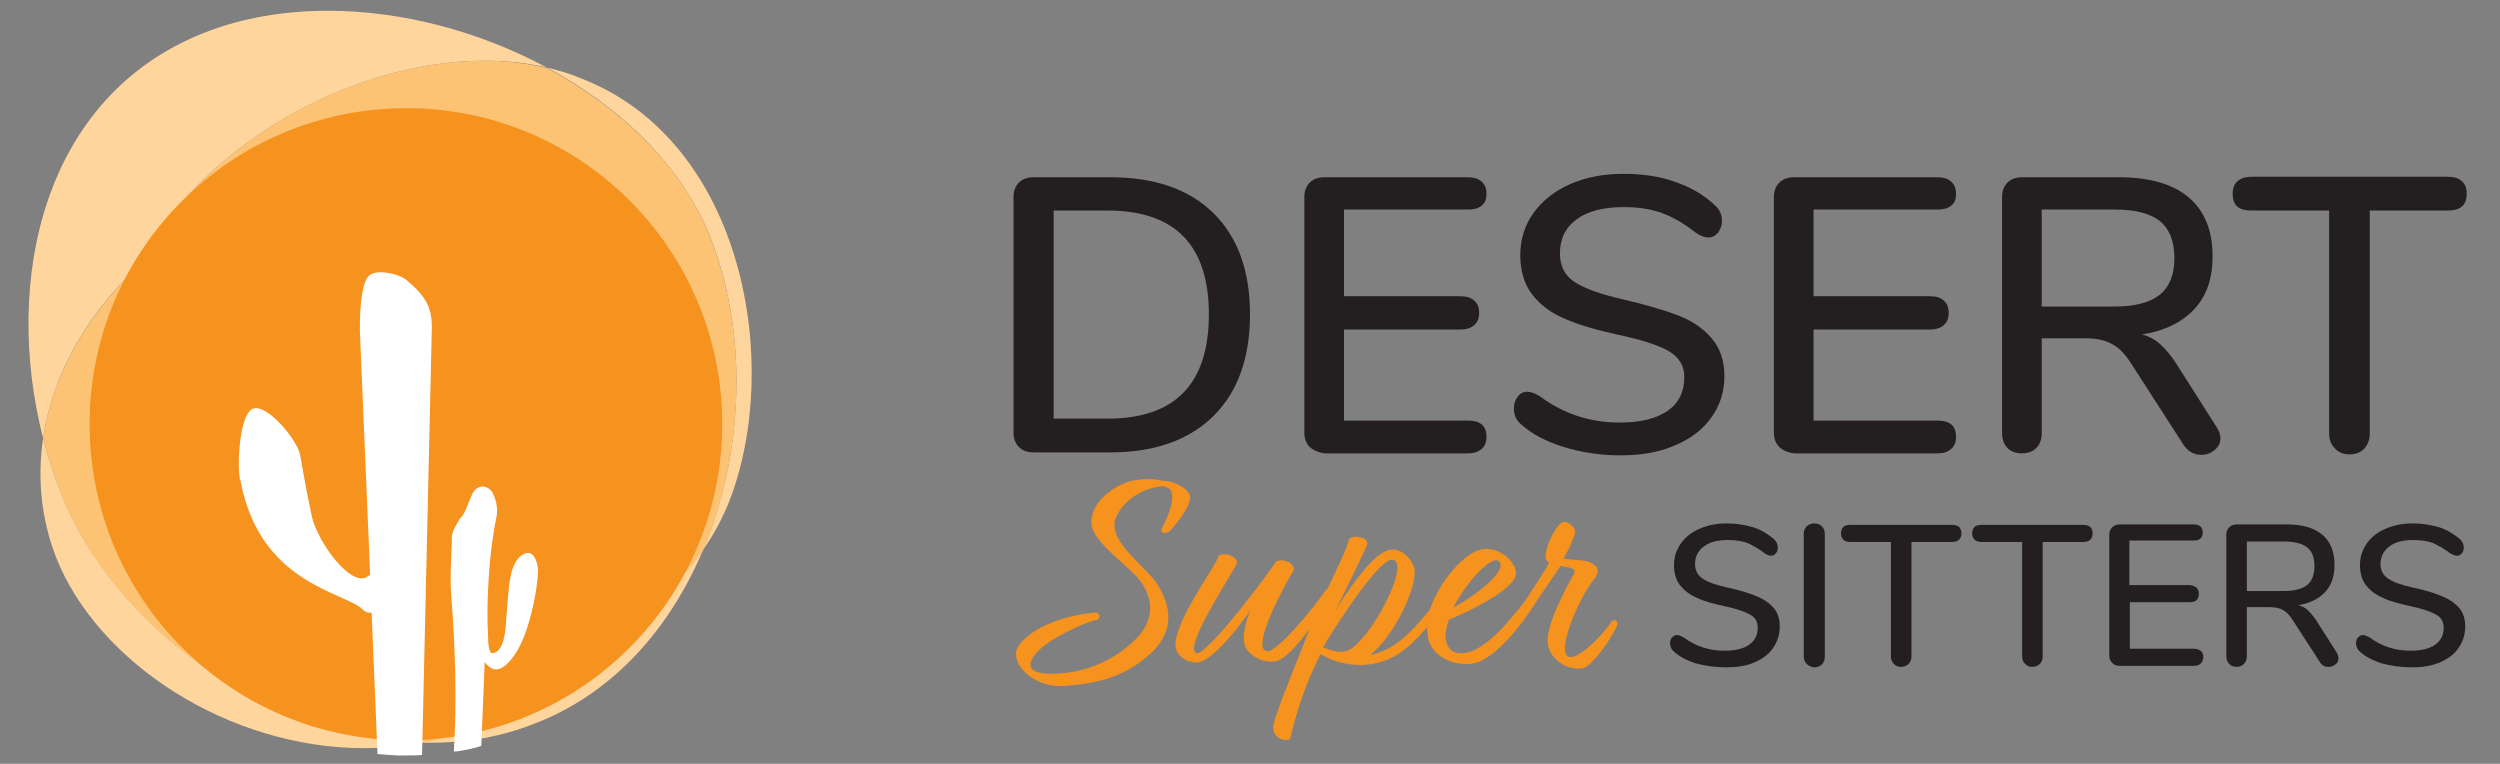
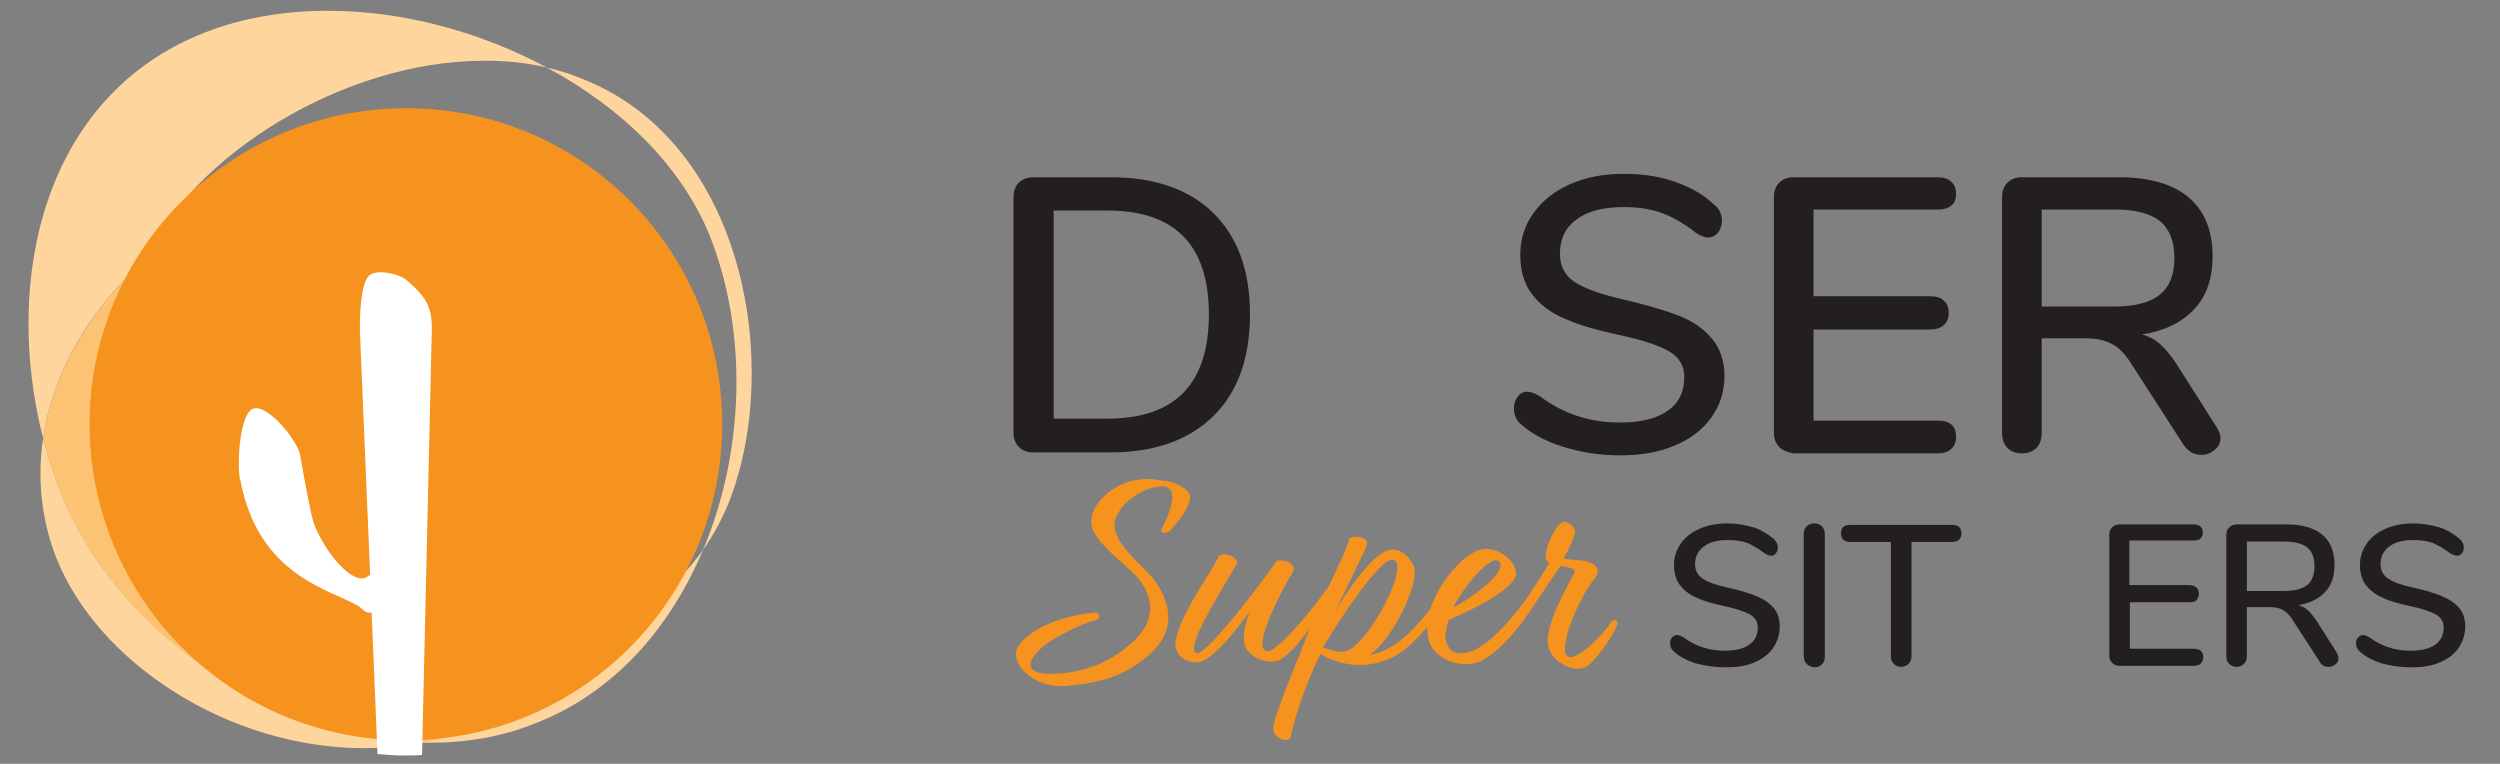
<svg xmlns="http://www.w3.org/2000/svg" version="1.1" id="Layer_1" x="0px" y="0px" viewBox="0 0 510.6 156" style="enable-background:new 0 0 510.6 156;" xml:space="preserve">
  <rect x="0" y="0" width="510.6" height="156" fill="#808080" stroke="none" />
  <style type="text/css">
	.st0{fill:#231F20;}
	.st1{fill:#FFD59E;}
	.st2{fill:#FCC375;}
	.st3{fill:#FCBA5D;}
	.st4{fill:#F6921E;}
	.st5{fill:#FFFFFF;}
</style>
  <title>Logo</title>
  <desc>Created with Sketch.</desc>
  <g>
    <g>
      <path class="st0" d="M226.2,85.5c13.8,0,20.7-7.1,20.7-21.3c0-14.1-6.9-21.2-20.7-21.2h-11v42.5H226.2z M208.1,91.3    c-0.7-0.7-1.1-1.7-1.1-2.9V40.2c0-1.2,0.4-2.2,1.1-2.9c0.7-0.7,1.7-1.1,3-1.1h15.6c9.1,0,16.1,2.4,21.1,7.3    c5,4.9,7.5,11.8,7.5,20.7c0,8.9-2.5,15.9-7.5,20.8c-5,4.9-12,7.4-21.1,7.4h-15.6C209.8,92.4,208.8,92,208.1,91.3" />
-       <path class="st0" d="M267.5,91.3c-0.7-0.7-1.1-1.7-1.1-2.9V40.2c0-1.2,0.4-2.2,1.1-2.9c0.7-0.7,1.7-1.1,3-1.1h29.3    c1.2,0,2.2,0.3,2.8,0.9c0.7,0.6,1,1.4,1,2.5s-0.3,1.9-1,2.4c-0.7,0.6-1.6,0.8-2.8,0.8h-25.3v17.7h23.8c1.2,0,2.2,0.3,2.8,0.9    c0.7,0.6,1,1.4,1,2.5c0,1.1-0.3,1.9-1,2.5c-0.7,0.6-1.6,0.9-2.8,0.9h-23.8v18.6h25.3c2.6,0,3.8,1.1,3.8,3.3c0,1.1-0.3,1.9-1,2.5    c-0.7,0.6-1.6,0.9-2.8,0.9h-29.3C269.3,92.4,268.3,92,267.5,91.3" />
      <path class="st0" d="M319.4,91.3c-3.6-1.1-6.6-2.7-8.7-4.6c-1-0.8-1.5-1.9-1.5-3.3c0-1,0.3-1.8,0.8-2.4c0.5-0.7,1.2-1,1.9-1    c0.7,0,1.6,0.3,2.7,1c4.7,3.5,10.1,5.3,16.2,5.3c4.3,0,7.5-0.8,9.8-2.4c2.3-1.6,3.4-3.9,3.4-6.9c0-2.3-1.1-4.1-3.2-5.3    c-2.1-1.2-5.5-2.3-10.2-3.3c-4.5-1-8.1-2-11-3.3c-2.9-1.2-5.1-2.9-6.7-5c-1.6-2.1-2.4-4.8-2.4-8c0-3.2,0.9-6.1,2.7-8.6    c1.8-2.5,4.3-4.5,7.5-5.9c3.2-1.4,6.8-2.1,10.9-2.1c3.8,0,7.3,0.5,10.4,1.6c3.2,1.1,5.9,2.6,8.1,4.7c1.1,0.9,1.6,2,1.6,3.3    c0,0.9-0.3,1.7-0.8,2.4c-0.6,0.7-1.2,1-2,1c-0.7,0-1.6-0.3-2.6-1c-2.4-1.9-4.7-3.2-6.9-4c-2.2-0.8-4.7-1.2-7.8-1.2    c-4.1,0-7.3,0.8-9.6,2.5c-2.3,1.7-3.4,4-3.4,7c0,2.5,1,4.5,3,5.8c2,1.3,5.3,2.5,9.7,3.5c4.7,1.1,8.5,2.2,11.4,3.3    c2.9,1.1,5.2,2.7,6.9,4.7c1.7,2,2.6,4.6,2.6,7.7c0,3.2-0.9,6-2.7,8.5s-4.3,4.4-7.5,5.7c-3.2,1.4-6.9,2-11.1,2    C326.8,93,323,92.4,319.4,91.3" />
      <path class="st0" d="M363.4,91.3c-0.7-0.7-1.1-1.7-1.1-2.9V40.2c0-1.2,0.4-2.2,1.1-2.9c0.7-0.7,1.7-1.1,3-1.1h29.3    c1.2,0,2.2,0.3,2.8,0.9c0.7,0.6,1,1.4,1,2.5s-0.3,1.9-1,2.4c-0.7,0.6-1.6,0.8-2.8,0.8h-25.3v17.7h23.8c1.2,0,2.2,0.3,2.8,0.9    c0.7,0.6,1,1.4,1,2.5c0,1.1-0.3,1.9-1,2.5c-0.7,0.6-1.6,0.9-2.8,0.9h-23.8v18.6h25.3c2.6,0,3.8,1.1,3.8,3.3c0,1.1-0.3,1.9-1,2.5    c-0.7,0.6-1.6,0.9-2.8,0.9h-29.3C365.1,92.4,364.1,92,363.4,91.3" />
      <path class="st0" d="M431.9,62.6c4.1,0,7.2-0.8,9.2-2.4c2-1.6,3-4.1,3-7.5c0-3.4-1-5.9-2.9-7.5c-2-1.6-5-2.4-9.2-2.4H417v19.8    H431.9z M453.5,89.5c0,1-0.4,1.8-1.2,2.4c-0.8,0.7-1.7,1-2.7,1c-1.5,0-2.7-0.7-3.6-2l-10.7-16.6c-1.2-1.9-2.5-3.3-3.9-4    c-1.4-0.8-3.2-1.2-5.4-1.2h-9v19.4c0,1.3-0.4,2.3-1.1,3c-0.7,0.7-1.7,1.1-3,1.1c-1.2,0-2.2-0.4-2.9-1.1s-1.1-1.8-1.1-3V40.2    c0-1.2,0.4-2.2,1.1-2.9c0.7-0.7,1.7-1.1,3-1.1h19.8c6.2,0,11,1.4,14.2,4.1c3.3,2.8,4.9,6.8,4.9,12.1c0,4.4-1.2,8-3.7,10.7    c-2.5,2.7-6.1,4.5-10.7,5.2c1.4,0.4,2.6,1,3.7,2c1.1,1,2.2,2.3,3.3,4l8.2,12.9C453.2,88,453.5,88.7,453.5,89.5" />
-       <path class="st0" d="M476.9,91.6c-0.8-0.8-1.2-1.8-1.2-3V43h-15.9c-2.6,0-3.8-1.1-3.8-3.4c0-1.1,0.3-2,1-2.6    c0.7-0.6,1.6-0.9,2.8-0.9h40.2c1.2,0,2.2,0.3,2.8,0.9c0.7,0.6,1,1.4,1,2.6c0,2.3-1.3,3.4-3.8,3.4H484v45.6c0,1.2-0.4,2.2-1.1,3    c-0.7,0.8-1.8,1.2-3,1.2C478.6,92.8,477.6,92.4,476.9,91.6" />
      <path class="st1" d="M8.8,89.5c-1.2,8.1-0.4,16.4,2.6,24.2c8.6,21.9,35.6,39.1,62.9,39.1c3.9,0,7.7-0.3,11.5-1.1    c-30.9-0.9-62.6-23.6-73.4-51.1C11,97,9.8,93.3,8.8,89.5" />
      <path class="st1" d="M67,2.2c-8.8,0-17.5,1.4-25.3,4.5C8.9,19.6,0.5,57,8.8,89.5c2-13.3,9.3-26.2,20.7-36.2    c9.8-21.7,40.8-40.9,69.4-40.9c4.4,0,8.7,0.4,12.8,1.4C98.1,6.5,82.3,2.2,67,2.2 M143.6,112.3c-5.5,7.7-13.2,13.6-22.3,17.3    c-6.3,8.3-14.7,15.1-25,19.1c-3.4,1.3-6.8,2.3-10.3,3c0.6,0,1.2,0,1.9,0c7.3,0,14.6-1.2,21.5-4    C125.4,141.5,136.9,128.2,143.6,112.3" />
      <path class="st2" d="M29.5,53.3c-11.3,10-18.7,22.9-20.7,36.2c1,3.8,2.2,7.6,3.6,11.2c10.8,27.5,42.5,50.2,73.5,51.1    c3.5-0.7,7-1.6,10.3-3c10.3-4.1,18.7-10.9,25-19.1c-7.5,3.1-16,4.8-24.8,4.8c-8.9,0-18.3-1.7-27.4-5.3    C35.8,116.1,17.8,83,28.7,55.2C29,54.6,29.2,53.9,29.5,53.3" />
      <path class="st1" d="M111.7,13.8c15.3,8.2,27.7,20.3,33.4,34.7c7.6,19.4,7,43.6-1.5,63.8c2.1-3,3.9-6.3,5.3-9.8    c10.9-27.8,3.2-73.4-30-86.4C116.6,15.1,114.2,14.4,111.7,13.8" />
-       <path class="st2" d="M98.9,12.4c-28.6,0-59.5,19.1-69.4,40.9c6.3-5.5,13.8-10.2,22.3-13.5c9.1-3.6,18.5-5.3,27.4-5.3    c23.6,0,44.6,11.8,52.5,32c7.5,19.2,3.6,44.9-10.4,63.2c9.1-3.8,16.8-9.6,22.3-17.3c8.5-20.2,9.1-44.4,1.5-63.8    c-5.6-14.4-18.1-26.5-33.4-34.7C107.5,12.9,103.2,12.4,98.9,12.4" />
      <path class="st3" d="M79.2,34.4c-8.9,0-18.3,1.7-27.4,5.3c-8.5,3.3-16,8-22.3,13.5c-0.3,0.6-0.6,1.3-0.8,1.9    C17.8,83,35.8,116.1,69,129.1c9.1,3.6,18.5,5.3,27.4,5.3c8.8,0,17.3-1.7,24.8-4.8c14-18.4,18-44.1,10.4-63.2    C123.8,46.3,102.8,34.4,79.2,34.4" />
      <path class="st4" d="M147.5,86.6c0,35.7-28.9,64.6-64.6,64.6s-64.6-28.9-64.6-64.6S47.3,22.1,83,22.1S147.5,51,147.5,86.6" />
-       <path class="st5" d="M92.7,153.5c0.6-9.8,0.3-21.5-0.5-31.2c-0.3-4.1-0.1-7.7,0.1-11.8c-0.2-1.4,0.4-2.5,1.4-4.2    c0.2-0.4,0.5-0.6,0.7-0.9c0.8-1,1.2-2.7,2.1-4.6c1-1.9,2.8-1.7,3.8-0.6c0.5,0.6,1.4,2.6,1.2,4.8c-0.8,3.9-1.4,8.3-1.7,13.3    c-0.3,4.4-0.3,8.5-0.1,12.1c0,0.7,0.1,3.1,0.9,3c2.5-0.2,2.7-5.3,2.8-7.1c0.2-1.9,0.4-6.5,0.9-8.6c0,0,0.5-3.6,2.8-4.6    c2.2-1,2.8,2.6,2.8,3.4c0,1.4-0.6,7.3-2.6,12.8c-2,5.5-4.6,7.3-5.7,7.4c-1.5,0.2-2.6-1.5-2.6-1.5l-0.7,17.1    C98.3,152.5,94,153.5,92.7,153.5" />
      <path class="st5" d="M82.9,57.1c-1.5-1.2-6.5-2.4-7.8-0.5c-1.5,2.1-1.6,8.2-1.6,10.3c0,0.2,0,0.4,0,0.6l2.1,50    c-0.2,0-0.4,0.1-0.6,0.3c-3.3,2.2-10.1-7-11.3-12.3c-1.2-5.4-2.4-12.6-2.4-12.6c-0.6-3-6.4-10.1-9.4-9.5c-3,0.6-3.5,11.5-2.9,14.5    l0.1,0.2c3.6,19.2,17.9,22.2,23.8,25.5c0.6,0.3,0.9,0.7,1.3,1c0.7,0.6,1.3,0.6,1.7,0.5l1.2,28.9c0.8,0.1,2.8,0.2,4.2,0.3    c1.6,0,4.1,0,4.9-0.1c0.7-29.1,1.3-58.1,2-87.2C88.2,62.8,87.1,60.6,82.9,57.1" />
      <path class="st4" d="M239,108.4c1.7-2,3.4-4,4-6.2c0.8-2.2-3.6-4.1-5.4-4h-0.1c-2.1-0.5-4.4-0.5-6.7,0.1c-4.4,1.3-8,4.9-7.9,8.4    c-0.1,3.4,6.1,7.8,9.2,11c4.1,4.6,3.4,9.4-0.2,12.9c-6.3,6.2-13.6,7.1-17.9,7c-4.6-0.2-4.2-2.4-1.8-4.8c2.5-2.5,8.9-5.5,11.7-6.2    c0.9-0.1,0.8-1.3,0.1-1.5c-4.2,0.2-12.5,2.1-15.9,6.7c-2.4,3.3,2.8,8.9,9.6,8.3c7-0.6,12.5-2,17.8-7.1c4.9-5,3.2-10.1,0.6-14.1    c-2.7-3.7-10.3-8.8-8.1-13.4c2-4.3,6.9-6.1,9.4-6.2l0.6,0.1c3.1,0.8,0.3,6.6-0.7,8.5C236.8,109,238.1,109.1,239,108.4" />
      <path class="st4" d="M305.9,114.5c2.6,1.4-3.7,6.7-9.1,9.6C299.5,118.9,304.4,113.7,305.9,114.5 M274.9,133    c-1.4,0.4-3.1-0.2-4.7-0.8c3.8-6.3,11.7-18.2,14.2-17.9C288.4,114.8,279.5,131.7,274.9,133 M329.1,127c-2,3.1-6.7,7.5-8.5,7.2    c-3.1-0.4,1.8-12,4.9-15.8c1.8-2.1,0.3-3.3-1.5-3.8c-0.9-0.2-4.7-0.4-4.7-0.5c0.9-1.4,2.2-4.3,2.4-5.3c0.2-1.1-1.6-2.5-2.5-2.2    c-1.4,0.5-4.1,5.8-3.4,7.7c0.1,0.3,0.4,0.5,0.6,0.7c-1,1.8-3.4,5.4-4.9,7.7c-3.3,4.3-9,11.3-13.6,10.7c-2-0.2-2.7-2.1-2.7-3.7    c0.1-0.9,0.3-2,0.7-3.1c4.8-2,13.2-6.2,13.7-9.2c0.4-2.6-4.1-6.7-8.2-4.8c-3.4,1.6-7.6,6.7-9.3,11.8c-2.4,3.1-5.8,6.8-8.9,8.2    c-1.2,0.6-2.4,1-3.4,1.2c4.8-3.7,9.6-13.6,9.1-17.5c-0.2-1.7-2.7-4.8-5.4-3.9c-3.5,0.9-9.1,9.5-10.7,12.3    c1.3-2.7,5.5-11.2,6.4-13.4c0.5-1.5-2.6-2.2-3.7-1.2c0,1-2,5.2-4.4,10.2l-0.3,0.2c-1.9,2.9-9.9,12.8-12,12.5    c-3.6-0.4,3.9-14.1,5.2-16.1c1.2-1.9-2.5-3.1-3.5-2.1c-0.3,0.9-13.7,18.8-16,18.6c-3.4-0.4,7.5-16.7,8.1-18.3    c0.5-1.4-3-2.6-3.8-1.4c-0.1,1.4-7.8,11.4-8.7,17.3c-0.5,3.4,3.5,5,5.6,4c3.9-2,9.2-9.6,9.7-10.4c-0.2,0.5-1.9,4.3-1.2,7.1    c0.5,2,3.8,4,6.6,3.3c1.8-0.5,4.4-3.5,6.7-6.6c-0.4,0.9-0.8,1.9-1.1,2.8c-3.1,7.9-5.7,14.1-6.3,16.9c-0.5,2.4,2.3,3.6,3.4,2.8    c1.2-5.3,3.3-11.6,6.2-17.3c3,1.8,8.9,3.7,15,0.5c2.3-1.2,4.7-3.6,6.8-6c0,1.1,0.1,2.1,0.4,3c1.4,4,7.3,5.6,10.8,3.8    c4.1-2.2,8.3-7.6,10.8-11.6c1.6-2.3,3.9-5.8,5.2-7.7c1.7,0.3,3.5,0.4,2.7,1.7c-1.2,2.2-5.6,10-5.3,14c0.4,4,5.1,5.9,7.4,5.1    c1.8-0.6,5.5-5.7,6.8-8.7C330.6,126.6,329.6,126.4,329.1,127" />
      <path class="st0" d="M346.4,135.5c-1.9-0.6-3.4-1.4-4.5-2.4c-0.5-0.4-0.8-1-0.8-1.7c0-0.5,0.1-0.9,0.4-1.2c0.3-0.3,0.6-0.5,1-0.5    s0.8,0.2,1.4,0.5c2.4,1.8,5.2,2.7,8.3,2.7c2.2,0,3.9-0.4,5-1.2c1.2-0.8,1.8-2,1.8-3.5c0-1.2-0.5-2.1-1.6-2.7    c-1.1-0.6-2.8-1.2-5.2-1.7c-2.3-0.5-4.2-1-5.6-1.7c-1.5-0.6-2.6-1.5-3.5-2.6c-0.8-1.1-1.2-2.4-1.2-4.1s0.5-3.1,1.4-4.4    c0.9-1.3,2.2-2.3,3.8-3c1.6-0.7,3.5-1.1,5.6-1.1c1.9,0,3.7,0.3,5.4,0.8c1.6,0.5,3,1.4,4.2,2.4c0.5,0.5,0.8,1,0.8,1.7    c0,0.5-0.1,0.9-0.4,1.2c-0.3,0.4-0.6,0.5-1,0.5c-0.4,0-0.8-0.2-1.3-0.5c-1.3-1-2.4-1.6-3.5-2.1c-1.1-0.4-2.4-0.6-4-0.6    c-2.1,0-3.7,0.4-4.9,1.3c-1.2,0.9-1.8,2.1-1.8,3.6c0,1.3,0.5,2.3,1.6,3c1,0.7,2.7,1.3,5,1.8c2.4,0.5,4.3,1.1,5.8,1.7    c1.5,0.6,2.7,1.4,3.6,2.4c0.9,1,1.3,2.3,1.3,3.9c0,1.6-0.5,3.1-1.4,4.4c-0.9,1.3-2.2,2.2-3.8,2.9c-1.6,0.7-3.5,1-5.7,1    C350.3,136.3,348.3,136,346.4,135.5" />
      <path class="st0" d="M369,135.6c-0.4-0.4-0.6-0.9-0.6-1.6v-25c0-0.6,0.2-1.1,0.6-1.5c0.4-0.4,0.9-0.6,1.5-0.6    c0.7,0,1.2,0.2,1.6,0.6c0.4,0.4,0.6,0.9,0.6,1.6v25c0,0.7-0.2,1.2-0.6,1.6c-0.4,0.4-0.9,0.6-1.6,0.6    C369.9,136.2,369.4,136,369,135.6" />
      <path class="st0" d="M386.8,135.6c-0.4-0.4-0.6-0.9-0.6-1.5v-23.4H378c-1.3,0-2-0.6-2-1.8c0-0.6,0.2-1,0.5-1.3    c0.3-0.3,0.8-0.4,1.5-0.4h20.6c0.6,0,1.1,0.1,1.5,0.4c0.3,0.3,0.5,0.7,0.5,1.3c0,1.2-0.7,1.8-2,1.8h-8.2v23.4    c0,0.6-0.2,1.1-0.6,1.5c-0.4,0.4-0.9,0.6-1.6,0.6C387.7,136.2,387.2,136,386.8,135.6" />
-       <path class="st0" d="M413.6,135.6c-0.4-0.4-0.6-0.9-0.6-1.5v-23.4h-8.2c-1.3,0-2-0.6-2-1.8c0-0.6,0.2-1,0.5-1.3s0.8-0.4,1.5-0.4    h20.6c0.6,0,1.1,0.1,1.5,0.4c0.3,0.3,0.5,0.7,0.5,1.3c0,1.2-0.7,1.8-2,1.8h-8.2v23.4c0,0.6-0.2,1.1-0.6,1.5    c-0.4,0.4-0.9,0.6-1.6,0.6C414.5,136.2,414,136,413.6,135.6" />
      <path class="st0" d="M431.4,135.4c-0.4-0.4-0.6-0.9-0.6-1.5v-24.7c0-0.6,0.2-1.1,0.6-1.5c0.4-0.4,0.9-0.6,1.5-0.6h15    c0.6,0,1.1,0.1,1.5,0.4c0.3,0.3,0.5,0.7,0.5,1.3c0,0.5-0.2,1-0.5,1.2c-0.3,0.3-0.8,0.4-1.5,0.4h-13v9.1h12.2    c0.6,0,1.1,0.2,1.5,0.5c0.3,0.3,0.5,0.7,0.5,1.3c0,0.5-0.2,1-0.5,1.3c-0.3,0.3-0.8,0.4-1.5,0.4H435v9.5h13c1.3,0,2,0.6,2,1.7    c0,0.5-0.2,1-0.5,1.3c-0.3,0.3-0.8,0.5-1.5,0.5h-15C432.3,136,431.8,135.8,431.4,135.4" />
      <path class="st0" d="M466.5,120.7c2.1,0,3.7-0.4,4.7-1.2c1-0.8,1.5-2.1,1.5-3.9s-0.5-3-1.5-3.8c-1-0.8-2.6-1.2-4.7-1.2h-7.6v10.1    H466.5z M477.6,134.5c0,0.5-0.2,0.9-0.6,1.2c-0.4,0.3-0.9,0.5-1.4,0.5c-0.8,0-1.4-0.3-1.8-1l-5.5-8.5c-0.6-1-1.3-1.7-2-2.1    c-0.7-0.4-1.6-0.6-2.8-0.6h-4.6v10c0,0.7-0.2,1.2-0.6,1.6c-0.4,0.4-0.9,0.6-1.5,0.6c-0.6,0-1.1-0.2-1.5-0.6s-0.6-0.9-0.6-1.6    v-24.8c0-0.6,0.2-1.1,0.6-1.5c0.4-0.4,0.9-0.6,1.5-0.6H467c3.2,0,5.6,0.7,7.3,2.1s2.5,3.5,2.5,6.2c0,2.3-0.6,4.1-1.9,5.5    c-1.3,1.4-3.1,2.3-5.5,2.7c0.7,0.2,1.4,0.5,1.9,1c0.6,0.5,1.1,1.2,1.7,2l4.2,6.6C477.5,133.7,477.6,134.1,477.6,134.5" />
      <path class="st0" d="M486.5,135.5c-1.9-0.6-3.4-1.4-4.5-2.4c-0.5-0.4-0.8-1-0.8-1.7c0-0.5,0.1-0.9,0.4-1.2c0.3-0.3,0.6-0.5,1-0.5    c0.4,0,0.8,0.2,1.4,0.5c2.4,1.8,5.2,2.7,8.3,2.7c2.2,0,3.9-0.4,5-1.2c1.2-0.8,1.8-2,1.8-3.5c0-1.2-0.5-2.1-1.6-2.7    c-1.1-0.6-2.8-1.2-5.2-1.7c-2.3-0.5-4.2-1-5.6-1.7c-1.5-0.6-2.6-1.5-3.5-2.6c-0.8-1.1-1.2-2.4-1.2-4.1s0.5-3.1,1.4-4.4    c0.9-1.3,2.2-2.3,3.8-3c1.6-0.7,3.5-1.1,5.6-1.1c1.9,0,3.7,0.3,5.4,0.8c1.6,0.5,3,1.4,4.2,2.4c0.5,0.5,0.8,1,0.8,1.7    c0,0.5-0.1,0.9-0.4,1.2c-0.3,0.4-0.6,0.5-1,0.5c-0.4,0-0.8-0.2-1.4-0.5c-1.3-1-2.4-1.6-3.5-2.1c-1.1-0.4-2.4-0.6-4-0.6    c-2.1,0-3.7,0.4-4.9,1.3c-1.2,0.9-1.8,2.1-1.8,3.6c0,1.3,0.5,2.3,1.6,3c1,0.7,2.7,1.3,5,1.8c2.4,0.5,4.3,1.1,5.8,1.7    c1.5,0.6,2.7,1.4,3.6,2.4c0.9,1,1.3,2.3,1.3,3.9c0,1.6-0.5,3.1-1.4,4.4c-0.9,1.3-2.2,2.2-3.8,2.9c-1.7,0.7-3.5,1-5.7,1    C490.3,136.3,488.4,136,486.5,135.5" />
    </g>
  </g>
</svg>